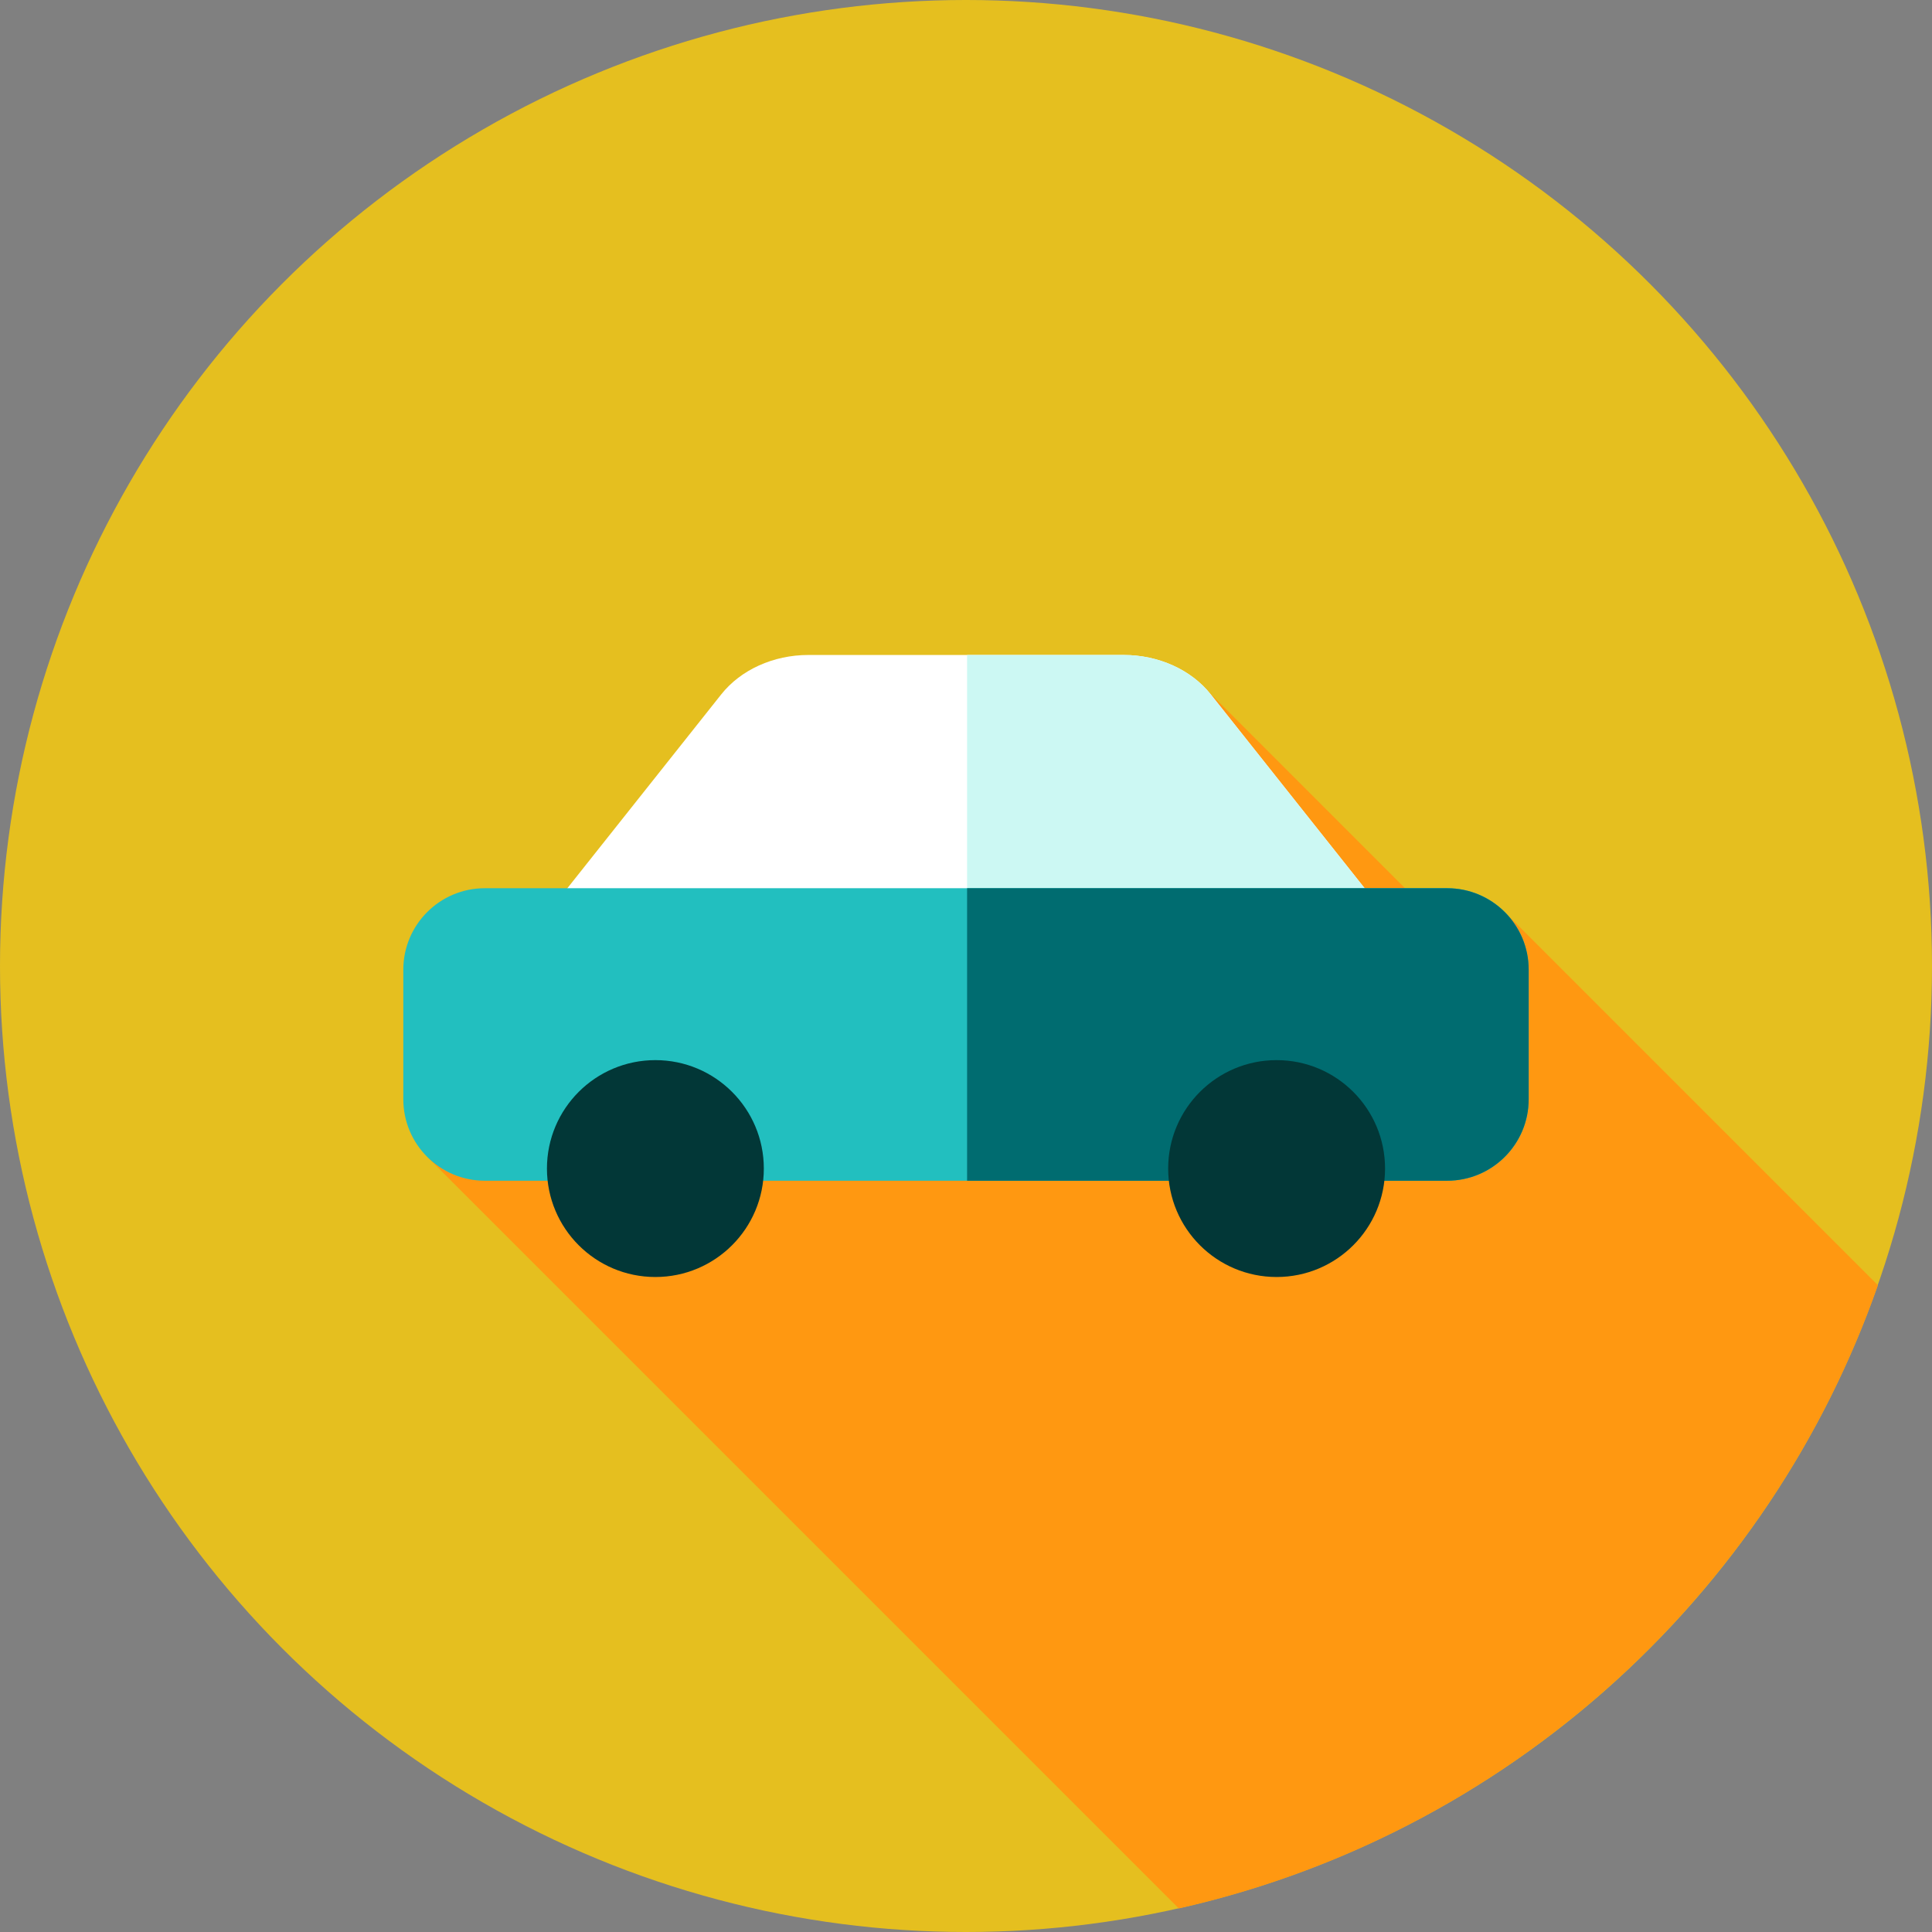
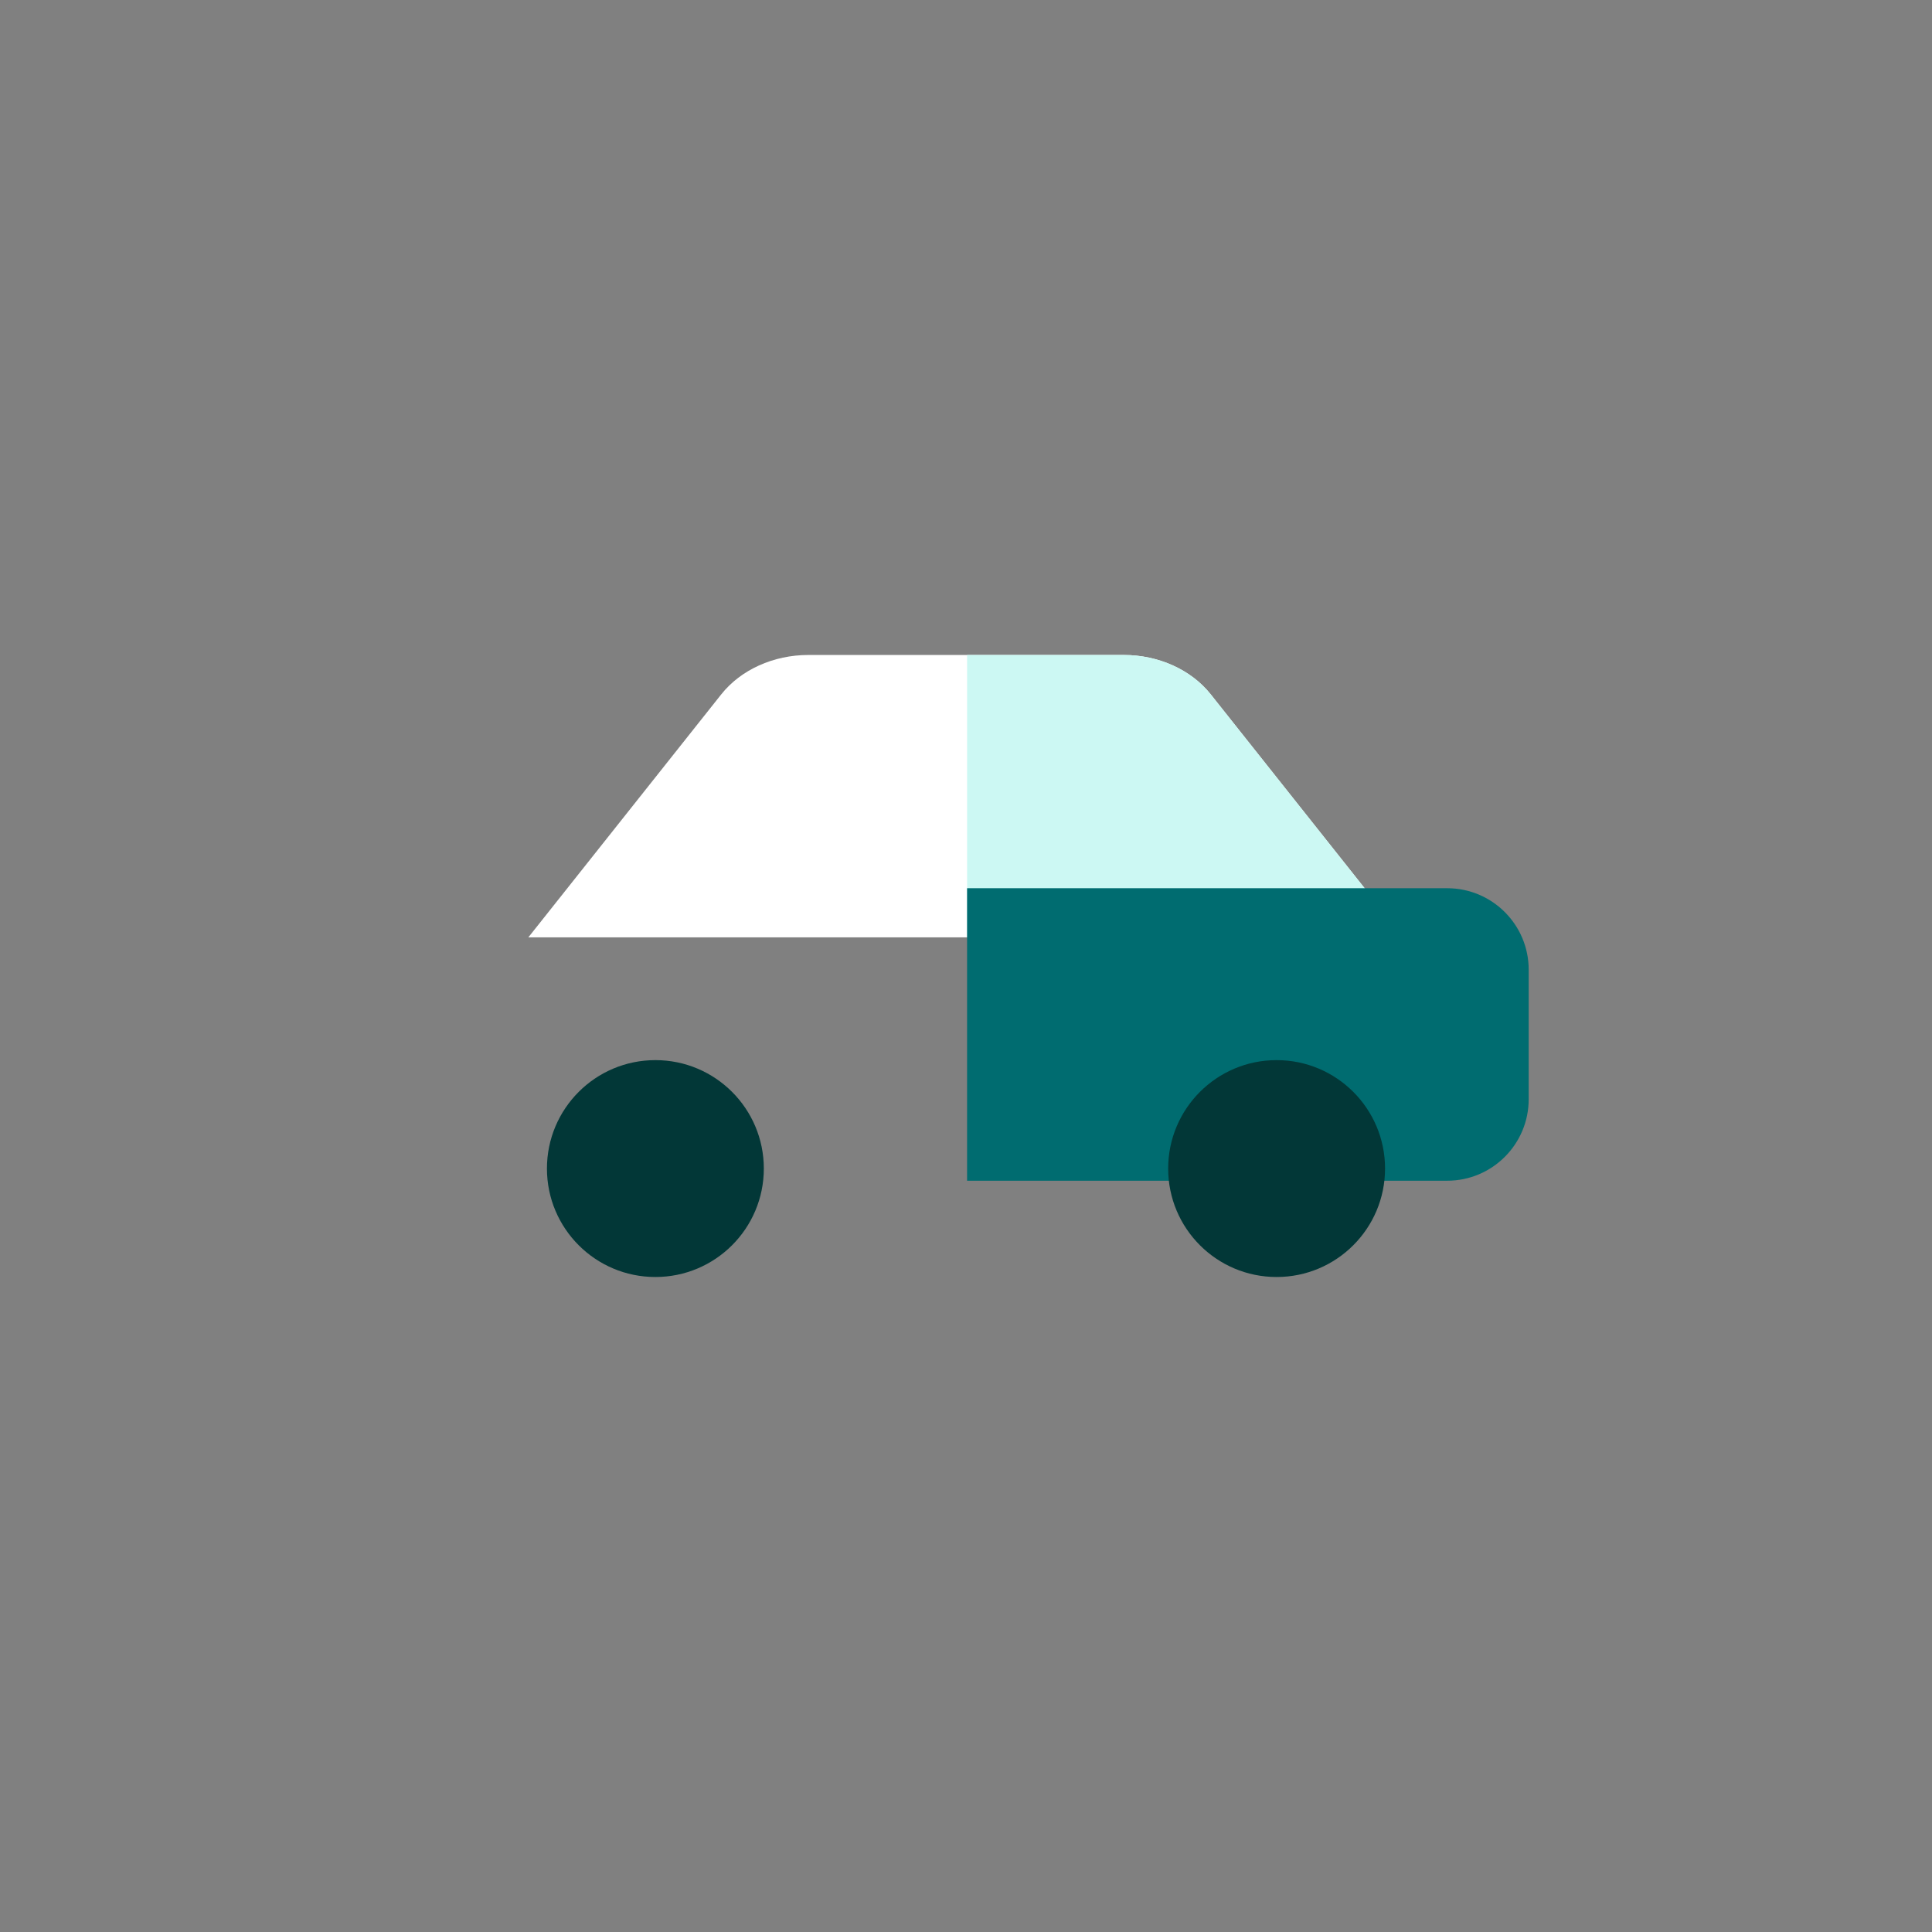
<svg xmlns="http://www.w3.org/2000/svg" height="800px" width="800px" version="1.1" id="Layer_1" viewBox="0 0 512 512" xml:space="preserve">
  <rect x="0" y="0" width="512" height="512" fill="#808080" stroke="none" />
-   <circle style="fill:#E5BF1F;" cx="256" cy="256" r="256" />
-   <path style="fill:#FF9811;" d="M497.669,340.604l-98.759-98.759l-8.918,11.18l-72.414-72.414l-144.975,81.636l-59.301,44.42  l199.089,199.089C398.877,486.31,468.79,423.102,497.669,340.604z" />
  <path style="fill:#FFFFFF;" d="M371.981,248.406H140.019l51.116-64.388c5.184-6.53,13.834-10.443,23.088-10.443h83.554  c9.254,0,17.905,3.913,23.088,10.443L371.981,248.406z" />
  <path style="fill:#CCF8F3;" d="M320.865,184.018c-5.184-6.53-13.834-10.443-23.088-10.443h-41.489v74.833h115.693L320.865,184.018z" />
-   <path style="fill:#22BFBF;" d="M383.519,312.906H128.481c-11.928,0-21.599-9.669-21.599-21.599v-34.321  c0-11.928,9.669-21.599,21.599-21.599h255.038c11.928,0,21.599,9.669,21.599,21.599v34.321  C405.118,303.237,395.448,312.906,383.519,312.906z" />
  <path style="fill:#006C70;" d="M383.519,235.387H256.288v77.517h127.231c11.928,0,21.599-9.669,21.599-21.599v-34.321  C405.118,245.058,395.448,235.387,383.519,235.387z" />
  <g>
    <circle style="fill:#023737;" cx="173.684" cy="309.682" r="28.738" />
    <circle style="fill:#023737;" cx="338.316" cy="309.682" r="28.738" />
  </g>
</svg>